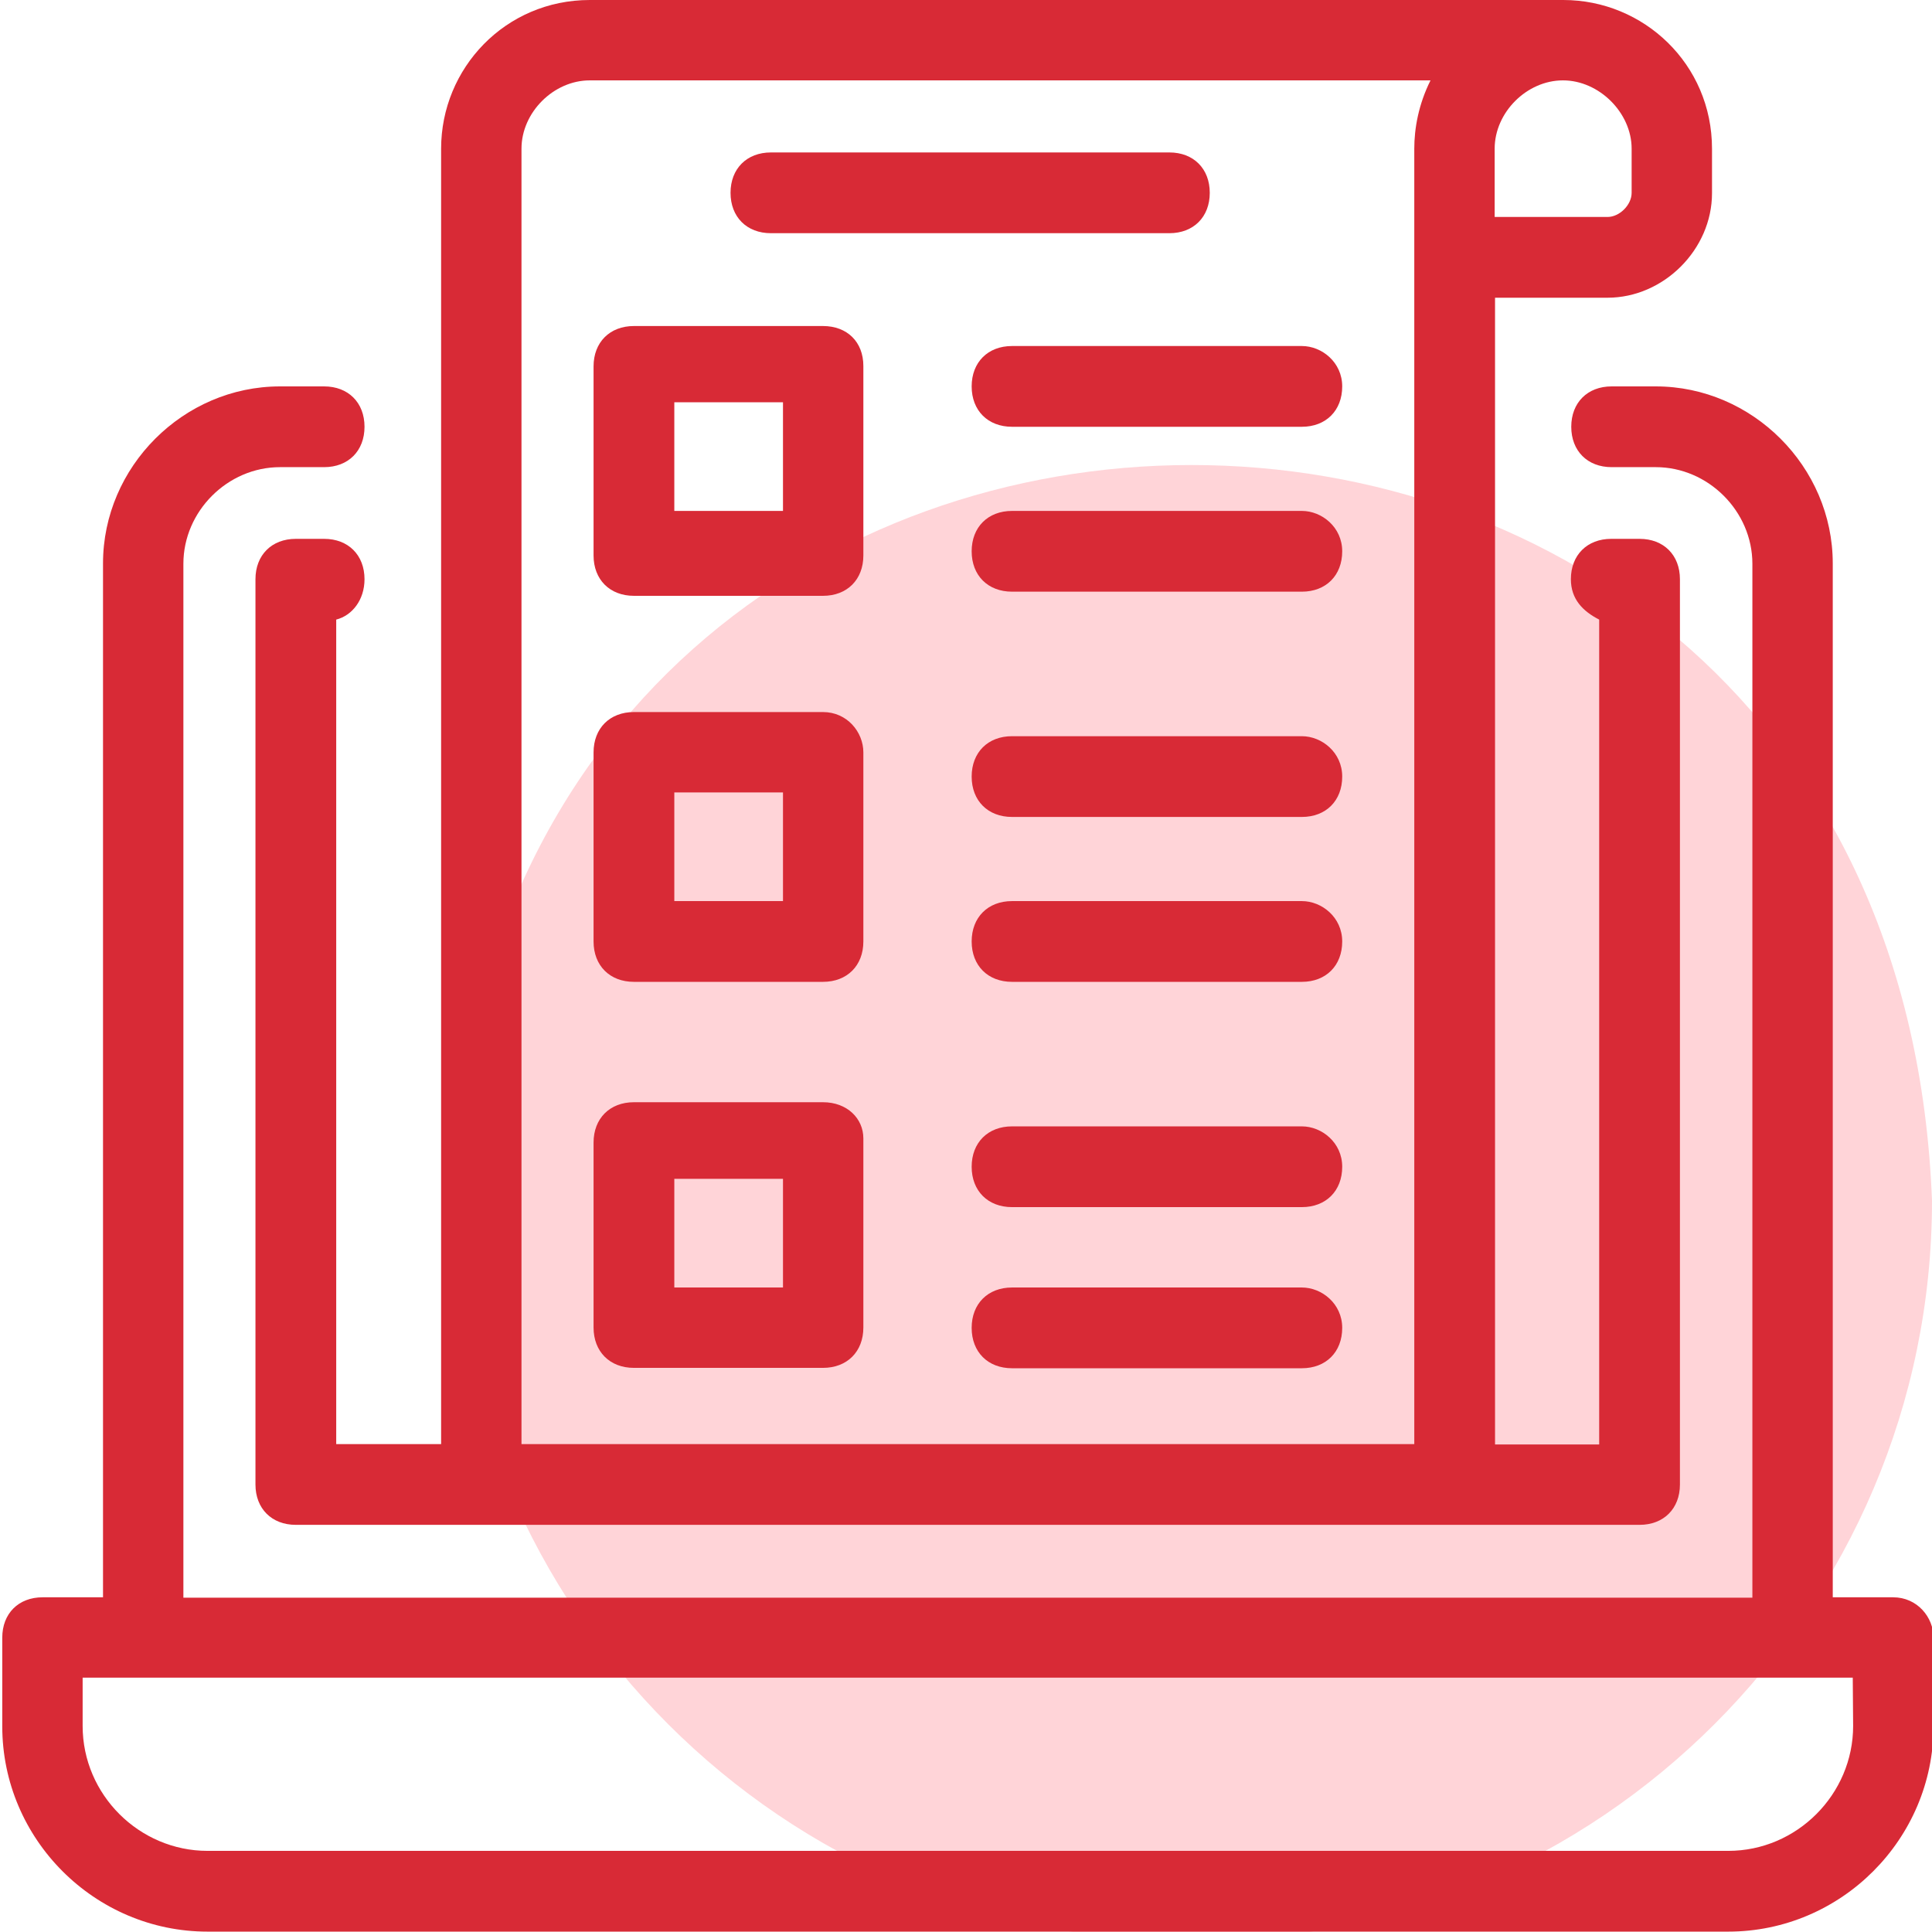
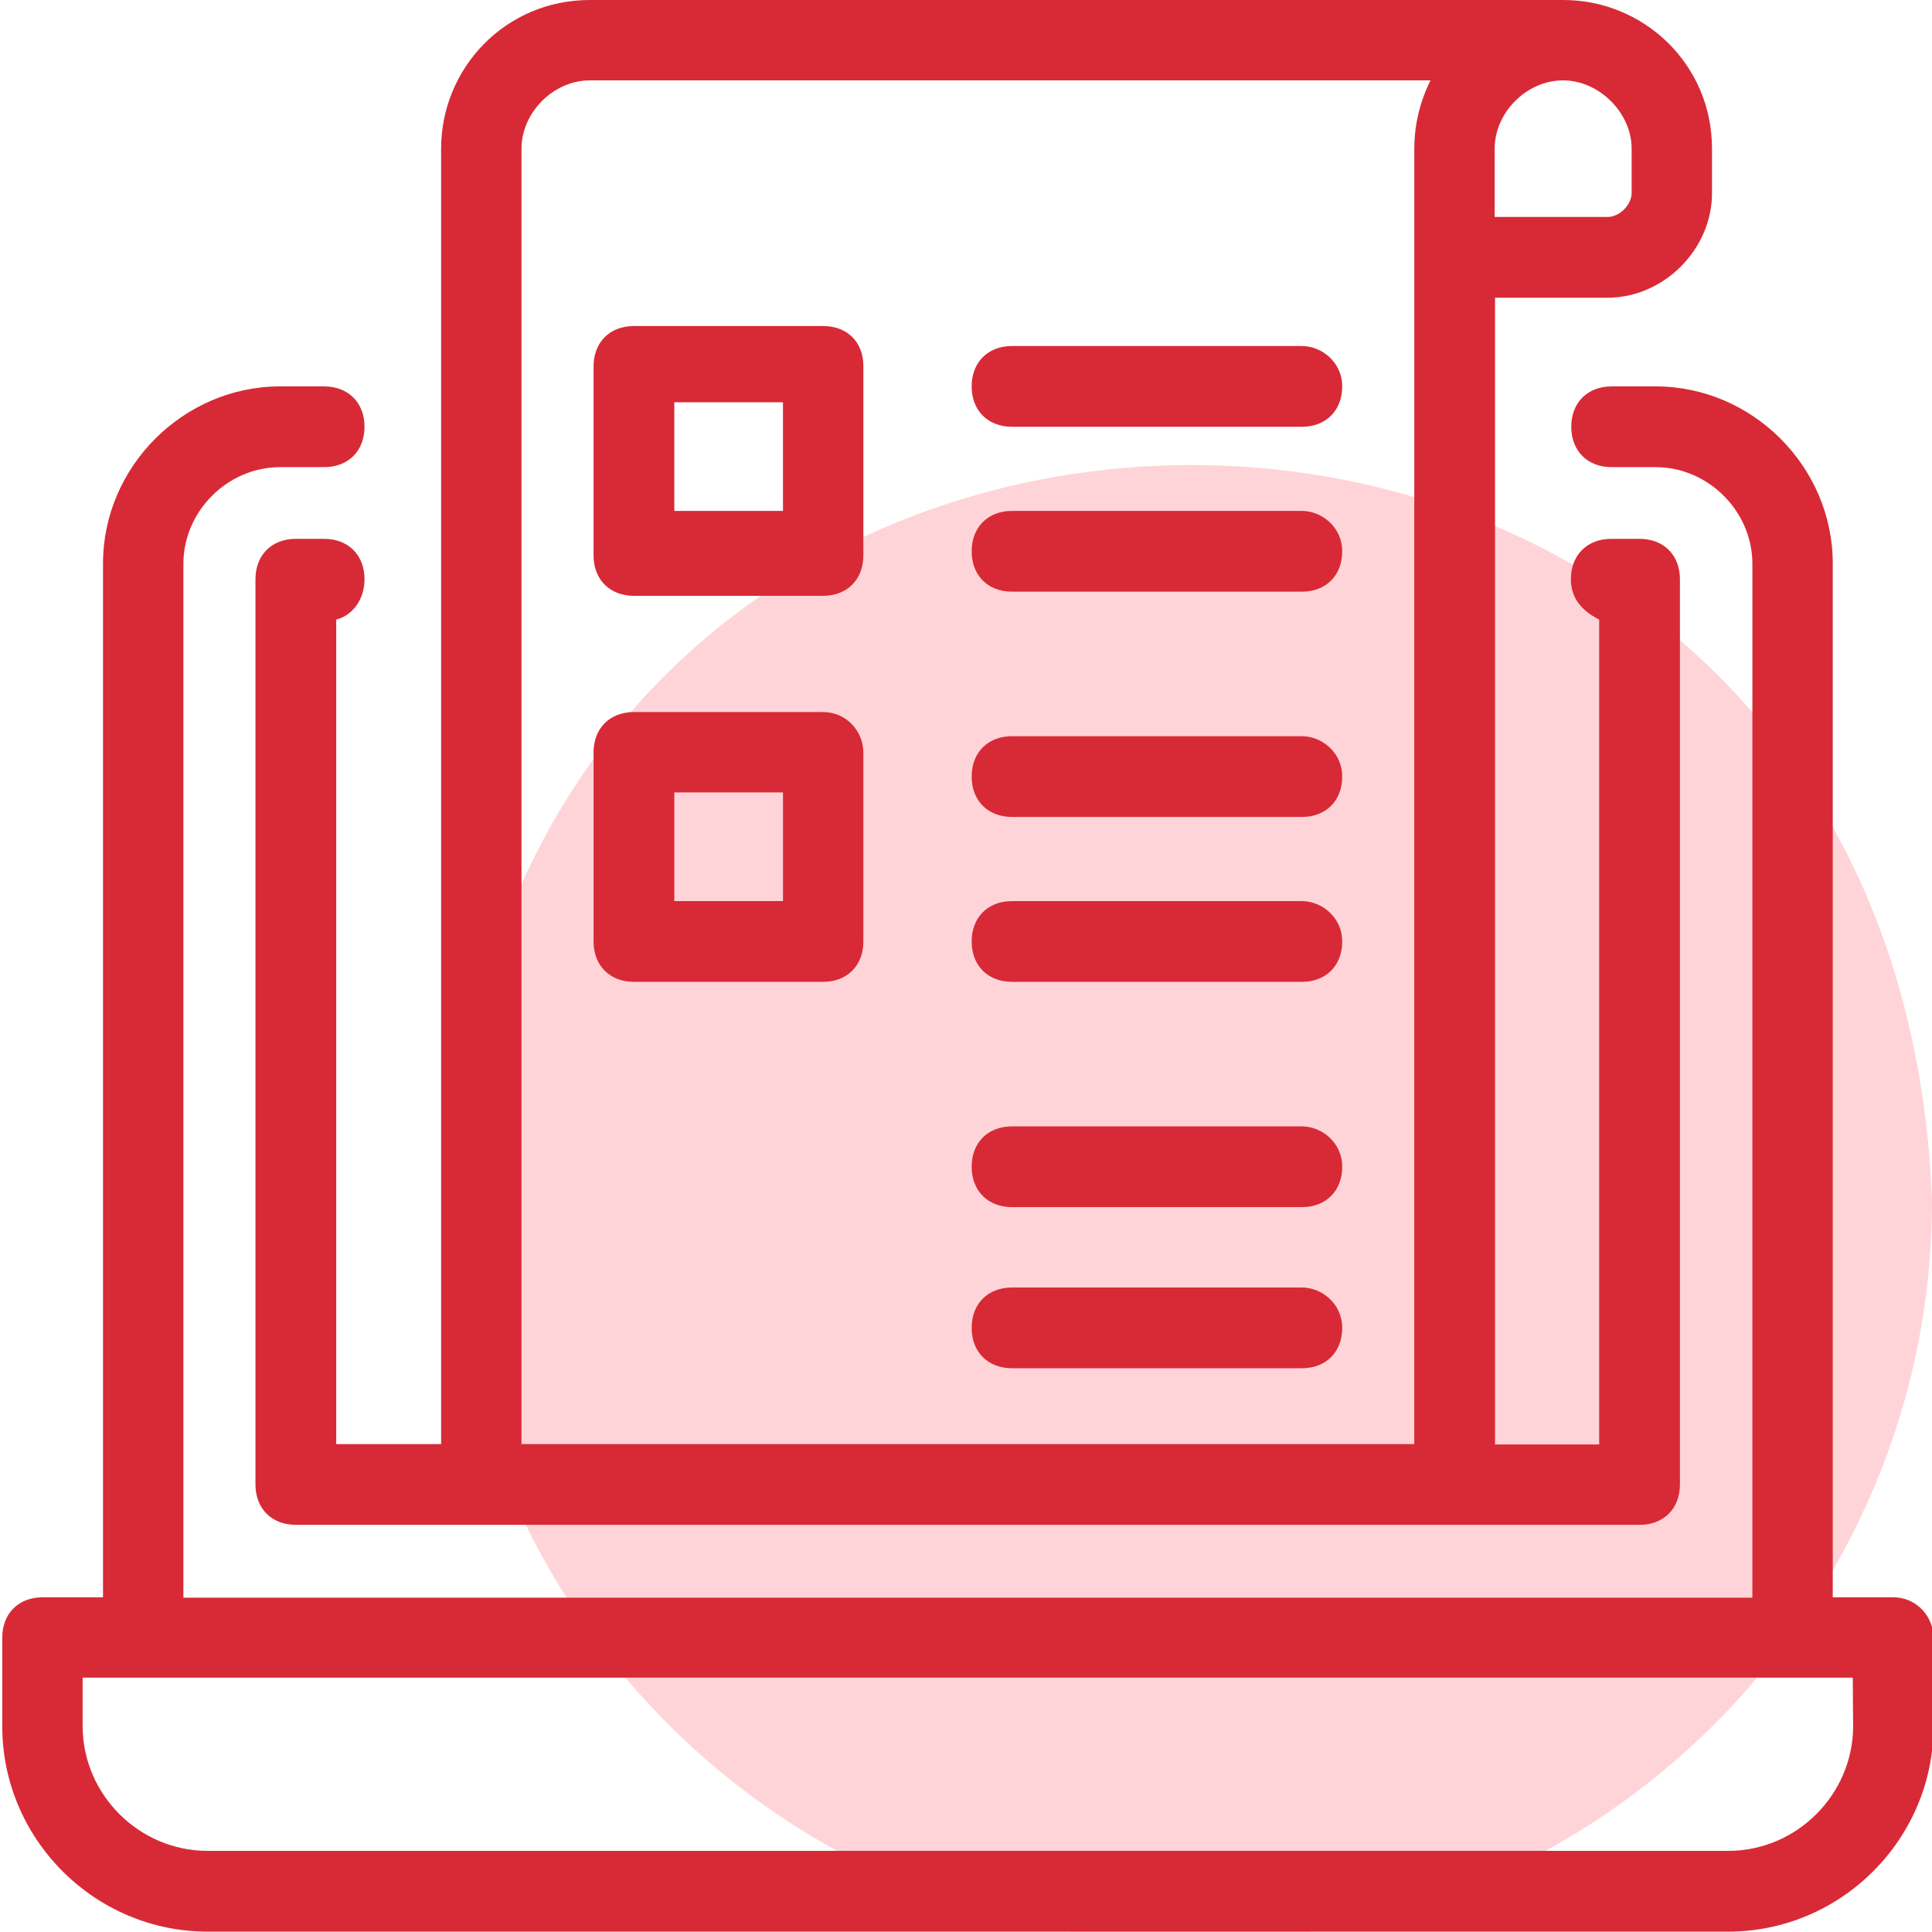
<svg xmlns="http://www.w3.org/2000/svg" version="1.1" id="Layer_3" x="0px" y="0px" viewBox="0 0 512 512" style="enable-background:new 0 0 512 512;" xml:space="preserve">
  <style type="text/css">
	.st0{fill:#33C8E7;}
	.st1{fill-rule:evenodd;clip-rule:evenodd;fill:#FFD4D8;}
	.st2{fill:#D82A36;}
</style>
  <path class="st0" d="M-273,811.1c-0.1,0-0.2,0-0.3,0C-273.3,811.1-273.1,811.1-273,811.1z" />
  <path class="st1" d="M315.7,514.5c108.1,0,196.3-88.2,196.3-196.3c-10-260-382.5-259.9-392.5,0C119.5,426.4,207.6,514.5,315.7,514.5  L315.7,514.5z" />
  <g id="_x38_8">
    <path class="st2" d="M501.7,423.3h-16v-274c0-25.6-21.3-46.9-46.9-46.9h-11.7c-6.4,0-10.7,4.3-10.7,10.7c0,6.4,4.3,10.7,10.7,10.7   h11.7c13.9,0,25.6,11.7,25.6,25.6v274H48.6v-274c0-13.9,11.7-25.6,25.6-25.6h11.7c6.4,0,10.7-4.3,10.7-10.7   c0-6.4-4.3-10.7-10.7-10.7H74.2c-25.6,0-46.9,21.3-46.9,46.9v274h-16c-6.4,0-10.7,4.3-10.7,10.7v23.5c0,29.9,24.5,54.4,54.4,54.4   h403c29.9,0,54.4-24.5,54.4-54.4v-23.5C512.4,428.6,508.1,423.3,501.7,423.3L501.7,423.3z M491.1,457.4c0,18.1-14.9,33.1-33.1,33.1   H55c-18.1,0-33.1-14.9-33.1-33.1v-12.8h469.1L491.1,457.4z" />
    <path class="st2" d="M396.2,382.8V78.9H426c14.9,0,27.7-12.8,27.7-27.7V39.4c0-22.4-18.1-39.4-39.4-39.4h-258   c-22.4,0-39.4,18.1-39.4,39.4v343.3H89.1V164.2c4.3-1.1,7.5-5.3,7.5-10.7c0-6.4-4.3-10.7-10.7-10.7h-7.5c-6.4,0-10.7,4.3-10.7,10.7   v239.9c0,6.4,4.3,10.7,10.7,10.7h307.1h49c6.4,0,10.7-4.3,10.7-10.7V153.5c0-6.4-4.3-10.7-10.7-10.7h-7.5   c-6.4,0-10.7,4.3-10.7,10.7c0,5.3,3.2,8.5,7.5,10.7v218.6H396.2z M432.4,39.4v11.7c0,3.2-3.2,6.4-6.4,6.4h-29.9V39.4   c0-9.6,8.5-18.1,18.1-18.1S432.4,29.9,432.4,39.4L432.4,39.4z M138.2,382.8V39.4c0-9.6,8.5-18.1,18.1-18.1h222.8   c-3.2,6.4-4.3,12.8-4.3,18.1v343.3H138.2z" />
-     <path class="st2" d="M218.1,292.1H168c-6.4,0-10.7,4.3-10.7,10.7v49c0,6.4,4.3,10.7,10.7,10.7h50.1c6.4,0,10.7-4.3,10.7-10.7v-50.1   C228.8,296.4,224.5,292.1,218.1,292.1L218.1,292.1z M207.5,341.2h-28.8v-28.8h28.8V341.2z" />
    <path class="st2" d="M345,298.5h-76.8c-6.4,0-10.7,4.3-10.7,10.7s4.3,10.7,10.7,10.7H345c6.4,0,10.7-4.3,10.7-10.7   S350.3,298.5,345,298.5z" />
    <path class="st2" d="M345,341.2h-76.8c-6.4,0-10.7,4.3-10.7,10.7s4.3,10.7,10.7,10.7H345c6.4,0,10.7-4.3,10.7-10.7   S350.3,341.2,345,341.2z" />
    <path class="st2" d="M218.1,188.7H168c-6.4,0-10.7,4.3-10.7,10.7v50.1c0,6.4,4.3,10.7,10.7,10.7h50.1c6.4,0,10.7-4.3,10.7-10.7   v-50.1C228.8,194,224.5,188.7,218.1,188.7L218.1,188.7z M207.5,238.8h-28.8V210h28.8V238.8z" />
    <path class="st2" d="M345,195.1h-76.8c-6.4,0-10.7,4.3-10.7,10.7c0,6.4,4.3,10.7,10.7,10.7H345c6.4,0,10.7-4.3,10.7-10.7   C355.7,199.4,350.3,195.1,345,195.1z" />
    <path class="st2" d="M345,238.8h-76.8c-6.4,0-10.7,4.3-10.7,10.7s4.3,10.7,10.7,10.7H345c6.4,0,10.7-4.3,10.7-10.7   S350.3,238.8,345,238.8z" />
    <path class="st2" d="M218.1,86.4H168c-6.4,0-10.7,4.3-10.7,10.7v50.1c0,6.4,4.3,10.7,10.7,10.7h50.1c6.4,0,10.7-4.3,10.7-10.7V97   C228.8,90.6,224.5,86.4,218.1,86.4L218.1,86.4z M207.5,135.4h-28.8v-28.8h28.8V135.4z" />
    <path class="st2" d="M345,91.7h-76.8c-6.4,0-10.7,4.3-10.7,10.7c0,6.4,4.3,10.7,10.7,10.7H345c6.4,0,10.7-4.3,10.7-10.7   C355.7,96,350.3,91.7,345,91.7z" />
    <path class="st2" d="M345,135.4h-76.8c-6.4,0-10.7,4.3-10.7,10.7s4.3,10.7,10.7,10.7H345c6.4,0,10.7-4.3,10.7-10.7   S350.3,135.4,345,135.4z" />
-     <path class="st2" d="M204.3,61.8h105.6c6.4,0,10.7-4.3,10.7-10.7s-4.3-10.7-10.7-10.7H204.3c-6.4,0-10.7,4.3-10.7,10.7   S197.9,61.8,204.3,61.8z" />
  </g>
</svg>